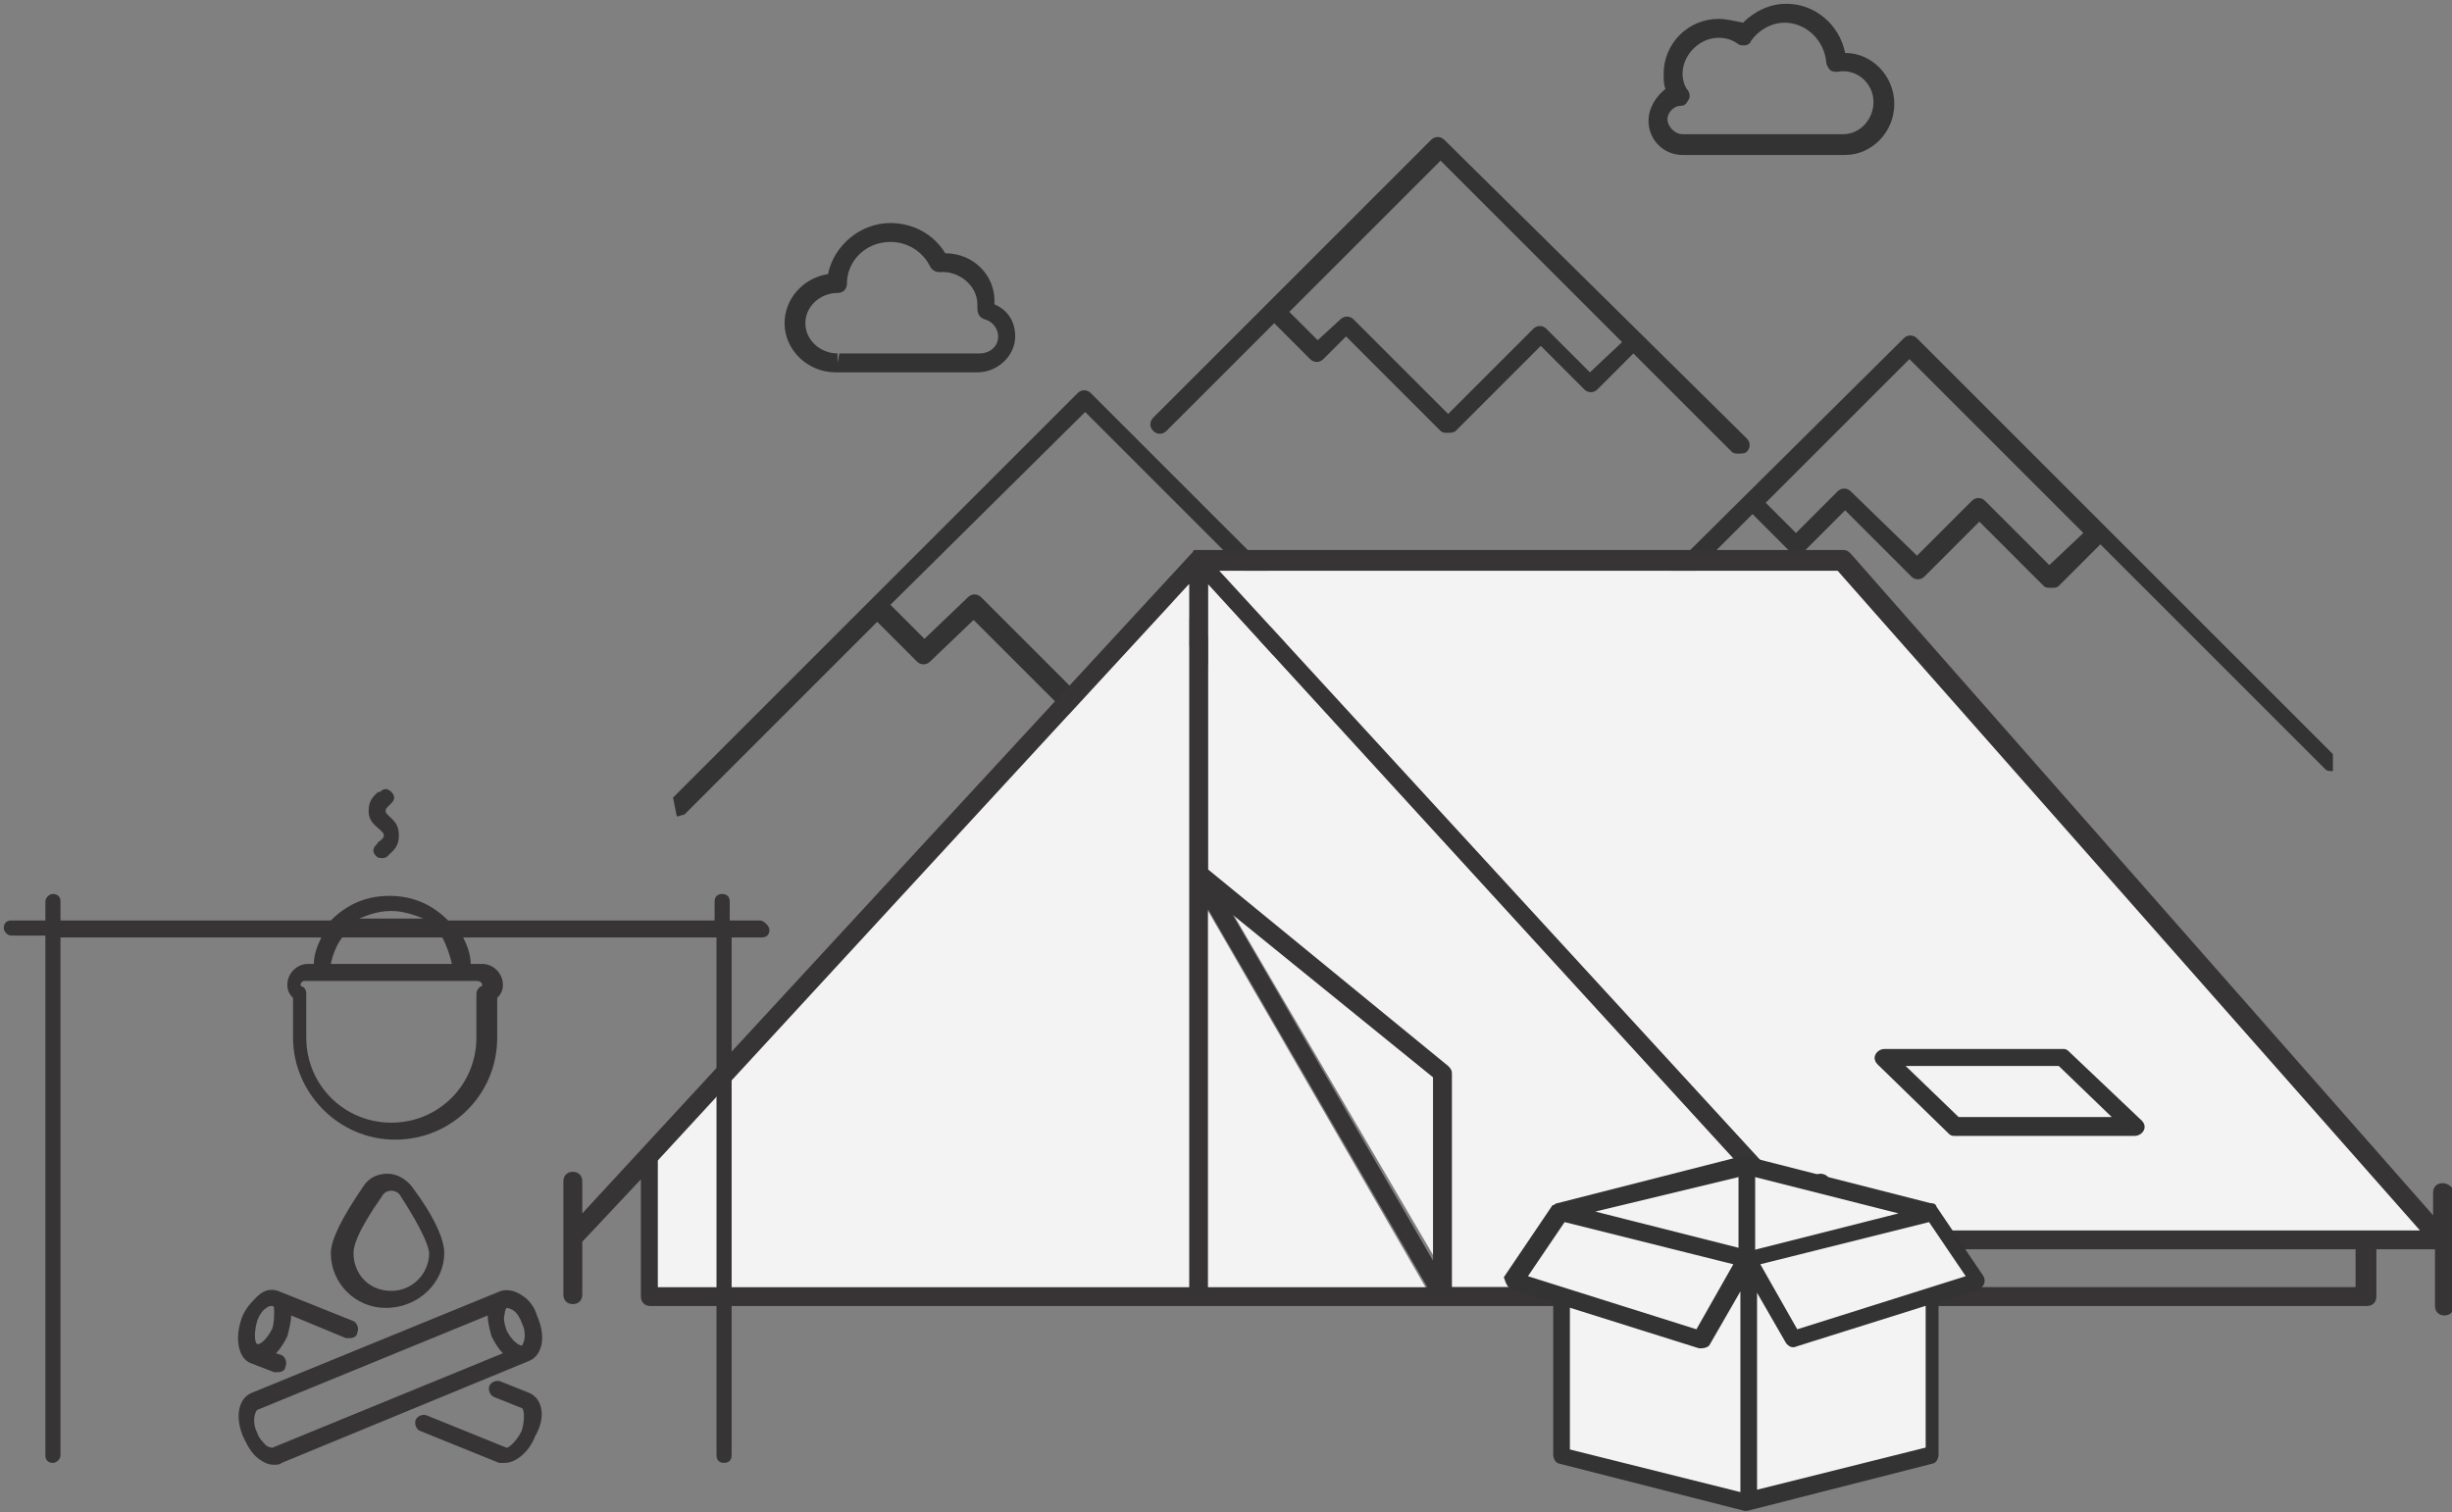
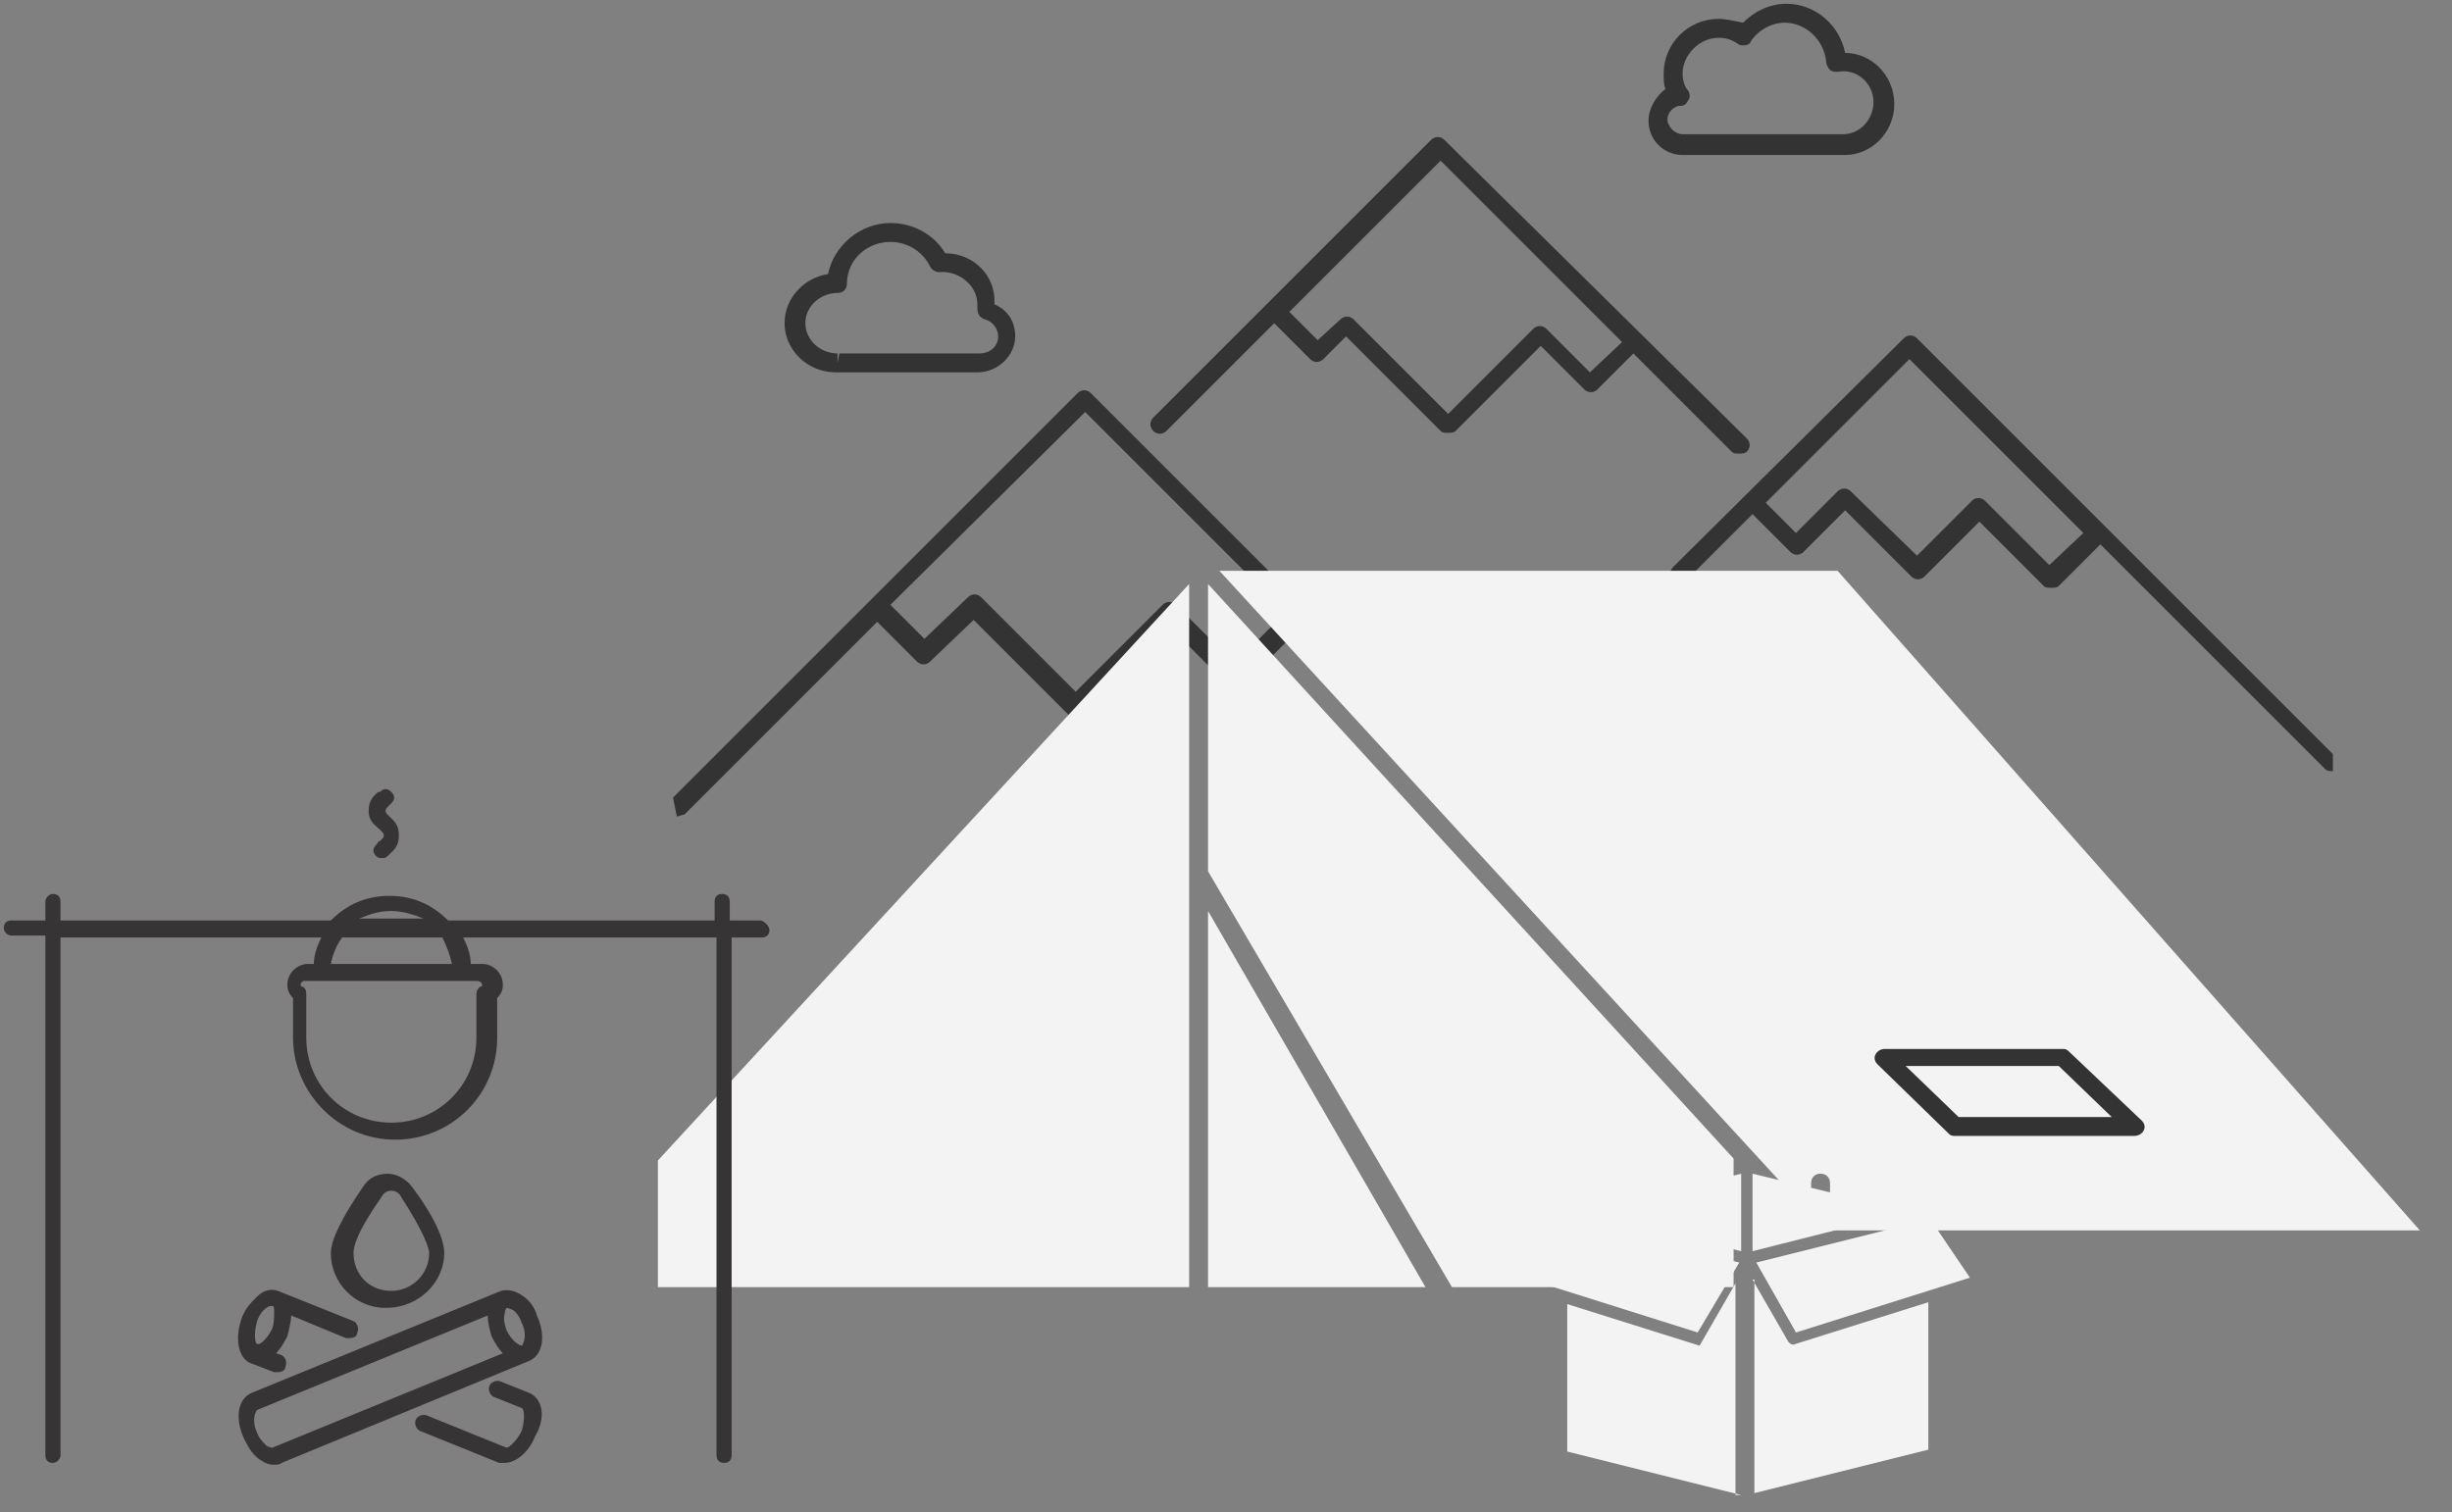
<svg xmlns="http://www.w3.org/2000/svg" version="1.1" id="_x2014_ÎÓÈ_1" x="0px" y="0px" viewBox="0 0 129.7 80" style="enable-background:new 0 0 129.7 80;" xml:space="preserve">
  <rect x="0" y="0" width="129.7" height="80" fill="#808080" stroke="none" />
  <style type="text/css">
	.st0{fill:none;}
	.st1{fill:#333333;}
	.st2{fill:#F3F3F3;}
	.st3{fill:#373435;}
	.st4{fill:#333333;stroke:#333333;stroke-width:0.281;stroke-miterlimit:10;}
</style>
  <path class="st0" d="M52.1,16.8c-0.2-0.1-0.4-0.3-0.4-0.6c0-0.1,0-0.1,0-0.2c0-1-0.9-1.8-2-1.7c-0.2,0-0.4-0.1-0.5-0.3  c-0.4-0.8-1.2-1.3-2.1-1.3c-1.3,0-2.3,1-2.3,2.2c0,0.3-0.2,0.5-0.5,0.5c-0.9,0-1.7,0.7-1.7,1.6c0,0.9,0.8,1.6,1.7,1.6v0.5l0.1-0.5  l7.4,0c0.6,0,1-0.4,1-0.9C52.8,17.3,52.5,16.9,52.1,16.8z" />
  <path class="st0" d="M89,7.2h8.6c0.9,0,1.6-0.8,1.6-1.7c0-1-0.9-1.9-1.9-1.6c-0.1,0-0.3,0-0.4-0.1c-0.1-0.1-0.2-0.2-0.2-0.4  c-0.1-1.2-1.1-2.1-2.2-2.1c-0.7,0-1.4,0.4-1.8,1c-0.1,0.1-0.2,0.2-0.3,0.2c-0.1,0-0.3,0-0.4-0.1c-0.3-0.2-0.7-0.3-1-0.3  c-1,0-1.8,0.9-1.8,1.9c0,0.3,0.1,0.6,0.2,0.9c0.1,0.1,0.1,0.3,0,0.5c-0.1,0.1-0.2,0.2-0.4,0.3c-0.4,0-0.7,0.4-0.7,0.8  C88.2,6.8,88.6,7.2,89,7.2z" />
  <path class="st1" d="M50,13.4c-0.6-1-1.7-1.6-2.9-1.6c-1.6,0-3,1.2-3.3,2.7c-1.3,0.2-2.3,1.3-2.3,2.6c0,1.4,1.2,2.6,2.7,2.6l7.5,0  c1.1,0,2-0.9,2-1.9c0-0.8-0.4-1.4-1.1-1.7C52.7,14.6,51.5,13.4,50,13.4z M51.8,18.7l-7.4,0l-0.1,0.5v-0.5c-0.9,0-1.7-0.7-1.7-1.6  c0-0.9,0.8-1.6,1.7-1.6c0.3,0,0.5-0.2,0.5-0.5c0-1.2,1-2.2,2.3-2.2c0.9,0,1.7,0.5,2.1,1.3c0.1,0.2,0.3,0.3,0.5,0.3  c1-0.1,2,0.7,2,1.7c0,0.1,0,0.1,0,0.2c0,0.3,0.1,0.5,0.4,0.6c0.4,0.1,0.7,0.5,0.7,0.9C52.8,18.3,52.4,18.7,51.8,18.7z" />
  <path class="st1" d="M35.8,43.2c0.1,0,0.3-0.1,0.4-0.1l10.2-10.2l2.1,2.1c0.2,0.2,0.5,0.2,0.7,0l2.3-2.2l5,5  c0.1,0.1,0.2,0.1,0.4,0.1c0.1,0,0.3,0,0.4-0.1l4.6-4.6l3.1,3.1c0.2,0.2,0.5,0.2,0.7,0l3-3l5.3,5.3c0.2,0.2,0.5,0.2,0.7,0  c0.2-0.2,0.2-0.5,0-0.7L69,32.1l0,0c0,0,0,0,0,0L57.7,20.8c-0.2-0.2-0.5-0.2-0.7,0L35.6,42.2 M57.4,21.8l10.6,10.6l-2.7,2.7L62.2,32  c-0.2-0.2-0.5-0.2-0.7,0l-4.6,4.6l-5-5c-0.2-0.2-0.5-0.2-0.7,0l-2.3,2.2l-1.8-1.8L57.4,21.8z" />
  <path class="st1" d="M75.7,7.4L67,16.1c0,0,0,0,0,0l0,0l-6,6c-0.2,0.2-0.2,0.5,0,0.7c0.2,0.2,0.5,0.2,0.7,0l5.7-5.7l1.9,1.9  c0.2,0.2,0.5,0.2,0.7,0l1.2-1.2l5,5c0.1,0.1,0.2,0.1,0.4,0.1c0.1,0,0.3,0,0.4-0.1l4.5-4.5l2.3,2.3c0.2,0.2,0.5,0.2,0.7,0l1.9-1.9  l5.2,5.2c0.1,0.1,0.2,0.1,0.4,0.1c0.1,0,0.3,0,0.4-0.1c0.2-0.2,0.2-0.5,0-0.7L76.4,7.4C76.2,7.2,75.9,7.2,75.7,7.4z M84.1,19.7  l-2.3-2.3c-0.2-0.2-0.5-0.2-0.7,0l-4.5,4.5l-5-5c-0.2-0.2-0.5-0.2-0.7,0L69.7,18l-1.5-1.5l8-8l9.6,9.6L84.1,19.7z" />
  <path class="st1" d="M123.4,39.9l-12.1-12.1c0,0,0,0,0,0c0,0,0,0,0,0l-9.9-9.9c-0.2-0.2-0.5-0.2-0.7,0L88.5,30  c-0.2,0.2-0.2,0.5,0,0.7c0.2,0.2,0.5,0.2,0.7,0l3.5-3.5l2,2c0.2,0.2,0.5,0.2,0.7,0l2.2-2.2l3.5,3.5c0.2,0.2,0.5,0.2,0.7,0l2.9-2.9  l3.4,3.4c0.1,0.1,0.2,0.1,0.4,0.1s0.3,0,0.4-0.1l2.2-2.2l11.9,11.9c0.1,0.1,0.2,0.1,0.4,0.1 M108.4,29.9l-3.4-3.4  c-0.2-0.2-0.5-0.2-0.7,0l-2.9,2.9L97.9,26c-0.2-0.2-0.5-0.2-0.7,0L95,28.2l-1.6-1.6l7.6-7.6l9.2,9.2L108.4,29.9z" />
  <path class="st1" d="M87.2,6.4c0,1,0.8,1.8,1.8,1.8h8.6c1.4,0,2.6-1.2,2.6-2.7c0-1.5-1.2-2.7-2.6-2.7c0,0,0,0,0,0  c-0.3-1.5-1.6-2.6-3.1-2.6c-0.9,0-1.7,0.4-2.3,1C91.7,1.1,91.3,1,90.9,1C89.3,1,88,2.3,88,3.9c0,0.3,0,0.6,0.1,0.8  C87.6,5.1,87.2,5.7,87.2,6.4z M88.9,5.6c0.2,0,0.3-0.1,0.4-0.3c0.1-0.1,0.1-0.3,0-0.5C89.1,4.6,89,4.2,89,3.9C89,2.9,89.9,2,90.9,2  c0.4,0,0.7,0.1,1,0.3c0.1,0.1,0.2,0.1,0.4,0.1c0.1,0,0.3-0.1,0.3-0.2c0.4-0.6,1.1-1,1.8-1c1.1,0,2.1,0.9,2.2,2.1  c0,0.1,0.1,0.3,0.2,0.4c0.1,0.1,0.3,0.1,0.4,0.1c1-0.2,1.9,0.6,1.9,1.6c0,0.9-0.7,1.7-1.6,1.7H89c-0.4,0-0.8-0.4-0.8-0.8  C88.2,6,88.5,5.6,88.9,5.6z" />
  <rect x="96.8" y="66.1" class="st0" width="27.8" height="2" />
  <polygon class="st0" points="111.7,59.1 108.9,56.4 100.9,56.4 103.7,59.1 " />
  <polygon class="st0" points="92.7,68.1 95.8,68.1 95.8,65.8 92.7,62.4 " />
  <polyline class="st2" points="63.9,46.1 63.9,30.9 91.7,61.3 91.7,68.1 76.8,68.1 " />
-   <path class="st3" d="M129.2,62.6C129.2,62.6,129.2,62.6,129.2,62.6c-0.3,0-0.5,0.2-0.5,0.5l0,1.2l-30.8-35c-0.1-0.1-0.2-0.2-0.4-0.2  l-34.1,0c0,0,0,0,0,0c0,0,0,0,0,0c-0.1,0-0.1,0-0.2,0c0,0,0,0,0,0c0,0-0.1,0-0.1,0.1h0l0,0c0,0,0,0,0,0c0,0,0,0,0,0c0,0,0,0,0,0  c0,0,0,0,0,0c0,0,0,0,0,0l0,0c0,0,0,0,0,0c0,0,0,0,0,0s0,0,0,0l0,0l0,0l0,0c0,0,0,0,0,0c0,0,0,0,0,0l0,0c0,0,0,0,0,0l-32.3,35l0-1.7  c0-0.3-0.2-0.5-0.5-0.5c0,0,0,0,0,0c-0.3,0-0.5,0.2-0.5,0.5l0,3c0,0,0,0,0,0l0,3c0,0.3,0.2,0.5,0.5,0.5c0,0,0,0,0,0  c0.3,0,0.5-0.2,0.5-0.5l0-2.8l3.1-3.3v6.2c0,0.3,0.2,0.5,0.5,0.5h57.9c0.1,0,0.1,0,0.2,0h3.9h28.8c0.3,0,0.5-0.2,0.5-0.5v-2.5h3.1  l0,3c0,0.3,0.2,0.5,0.5,0.5c0,0,0,0,0,0c0.3,0,0.5-0.2,0.5-0.5l0.1-6C129.7,62.8,129.5,62.6,129.2,62.6z M95.8,68.1h-3.1v-5.7  l3.1,3.4V68.1z M91.7,68.1H76.8V56.8c0-0.2-0.1-0.3-0.2-0.4L63.9,46V30.9l27.8,30.4V68.1z M63.9,48.1l11.6,20H63.9V48.1z M75.8,66.7  L65.2,48.4L75.8,57V66.7z M62.9,30.9v37.2H34.8v-6.7L62.9,30.9z M124.6,68.1H96.8v-2h27.8V68.1z M96.8,65.1v-2.5  c0-0.3-0.2-0.5-0.5-0.5c-0.3,0-0.5,0.2-0.5,0.5v1.7L64.5,30.2l32.7,0L128,65.1H96.8z" />
  <path class="st2" d="M96.8,65.1v-2.5c0-0.3-0.2-0.5-0.5-0.5c-0.3,0-0.5,0.2-0.5,0.5v1.7L64.5,30.2l32.7,0L128,65.1H96.8z" />
  <path class="st1" d="M103.1,60c0.1,0.1,0.2,0.1,0.3,0.1h9.5c0.2,0,0.4-0.1,0.5-0.3c0.1-0.2,0-0.4-0.1-0.5l-3.9-3.7  c-0.1-0.1-0.2-0.1-0.3-0.1h-9.4c-0.2,0-0.4,0.1-0.5,0.3c-0.1,0.2,0,0.4,0.1,0.5L103.1,60z M108.9,56.4l2.8,2.7h-8.1l-2.8-2.7H108.9z  " />
  <polyline class="st2" points="75.4,68.1 63.9,68.1 63.9,48.2 " />
  <polyline class="st2" points="62.9,68.1 34.8,68.1 34.8,61.4 62.9,30.9 62.9,68.1 " />
  <path class="st2" d="M92.7,67.7l1.9,3.3c0.1,0.1,0.2,0.2,0.4,0.1l7-2.2v7.8l-9.2,2.3V67.7z" />
-   <path class="st2" d="M92.1,79.1l-9.2-2.3V69l7,2.2c0.1,0,0.3,0,0.4-0.1l1.9-3.3V79.1z" />
+   <path class="st2" d="M92.1,79.1l-9.2-2.3V69l7,2.2l1.9-3.3V79.1z" />
  <polygon class="st2" points="82.7,64.5 92,66.8 89.8,70.5 80.6,67.6 " />
  <polygon class="st2" points="104.2,67.6 95,70.5 92.9,66.8 102.1,64.5 " />
  <polygon class="st2" points="92.7,62.1 101,64.1 92.7,66.2 " />
  <polygon class="st2" points="92.1,62.1 92.1,66.2 83.9,64.1 " />
  <g>
    <g>
      <path class="st3" d="M27.7,68.6c-0.4-0.3-0.8-0.4-1.2-0.3l-13.2,5.4c-0.7,0.3-0.9,1.3-0.4,2.4c0.2,0.4,0.4,0.8,0.8,1.1    c0.3,0.2,0.5,0.3,0.8,0.3c0.1,0,0.3,0,0.4-0.1L28,72c0.7-0.3,0.9-1.3,0.4-2.4C28.3,69.2,28,68.8,27.7,68.6z M27.6,70    c0.3,0.6,0.1,1.1,0,1.2c-0.1,0-0.5-0.2-0.8-0.8c-0.1-0.3-0.2-0.6-0.1-0.9c0-0.2,0.1-0.3,0.1-0.3c0,0,0,0,0,0s0.1,0,0.3,0.1    C27.3,69.4,27.5,69.7,27.6,70z M14.4,76.6c0,0-0.1,0-0.3-0.1c-0.2-0.2-0.4-0.4-0.5-0.7c-0.3-0.6-0.1-1.1,0-1.2l12.2-5    c0,0.4,0.1,0.7,0.2,1.1c0.2,0.4,0.4,0.7,0.6,0.9L14.4,76.6z" />
      <path class="st3" d="M13.6,68.6c-0.3,0.3-0.6,0.6-0.8,1.1c-0.4,1.1-0.2,2.1,0.4,2.4h0l0,0l1.3,0.5c0,0,0.1,0,0.2,0    c0.2,0,0.4-0.1,0.4-0.3c0.1-0.2,0-0.5-0.2-0.6l-0.3-0.1c0.2-0.2,0.4-0.5,0.6-0.9c0.1-0.4,0.2-0.8,0.2-1.1l2.9,1.2c0,0,0.1,0,0.2,0    c0.2,0,0.4-0.1,0.4-0.3c0.1-0.2,0-0.5-0.2-0.6l-4-1.6C14.4,68.2,14,68.2,13.6,68.6z M14.5,69.4c0,0.3,0,0.6-0.1,0.9    c-0.3,0.6-0.7,0.9-0.8,0.8c-0.1,0-0.2-0.5,0-1.2l0,0c0.1-0.3,0.3-0.6,0.5-0.7c0.1-0.1,0.2-0.1,0.3-0.1c0,0,0,0,0,0l0,0l0,0    C14.5,69.1,14.5,69.2,14.5,69.4z" />
      <path class="st3" d="M28,73.7l-1.5-0.6c-0.2-0.1-0.5,0-0.6,0.2c-0.1,0.2,0,0.5,0.2,0.6l1.5,0.6c0.1,0,0.2,0.5,0,1.2    c-0.3,0.6-0.7,0.9-0.8,0.9l0,0l-4.2-1.7c-0.2-0.1-0.5,0-0.6,0.2c-0.1,0.2,0,0.5,0.2,0.6l4.2,1.7c0.1,0,0.2,0,0.3,0    c0.6,0,1.3-0.6,1.6-1.4C28.9,75,28.7,74,28,73.7z" />
      <path class="st3" d="M23.5,66.3c0-0.7-0.5-1.9-1.7-3.5c-0.3-0.4-0.8-0.7-1.3-0.7s-1,0.2-1.3,0.7c-1.1,1.6-1.7,2.8-1.7,3.5    c0,1.6,1.3,2.9,2.9,2.9C22.2,69.2,23.5,67.8,23.5,66.3z M18.7,66.3c0-0.3,0.1-1,1.5-3c0.1-0.2,0.3-0.3,0.5-0.3s0.4,0.1,0.5,0.3    c1.3,2,1.5,2.8,1.5,3c0,1.1-0.9,2-2,2C19.5,68.3,18.7,67.4,18.7,66.3z" />
      <path class="st3" d="M40.2,48.7h-1.6v-1c0-0.3-0.2-0.4-0.4-0.4c-0.3,0-0.4,0.2-0.4,0.4v1H23.7c-0.8-0.8-1.8-1.3-3.1-1.3    s-2.3,0.5-3.1,1.3H3.2v-1c0-0.3-0.2-0.4-0.4-0.4s-0.4,0.2-0.4,0.4v1H0.6c-0.3,0-0.4,0.2-0.4,0.4s0.2,0.4,0.4,0.4h1.8V77    c0,0.3,0.2,0.4,0.4,0.4s0.4-0.2,0.4-0.4V49.6H17c-0.2,0.4-0.4,0.9-0.4,1.4h-0.3c-0.6,0-1.1,0.5-1.1,1.1c0,0.3,0.1,0.5,0.3,0.7v2.1    c0,2.9,2.4,5.4,5.4,5.4s5.4-2.4,5.4-5.4v-2.1c0.2-0.2,0.3-0.4,0.3-0.7c0-0.6-0.5-1.1-1.1-1.1h-0.6c0-0.5-0.2-1-0.4-1.4h13.4V77    c0,0.3,0.2,0.4,0.4,0.4c0.3,0,0.4-0.2,0.4-0.4V49.6h1.6c0.3,0,0.4-0.2,0.4-0.4S40.4,48.7,40.2,48.7z M20.7,48.2    c0.6,0,1.2,0.2,1.7,0.4H19C19.5,48.4,20,48.2,20.7,48.2z M25.5,52.1c0,0.1,0,0.1-0.1,0.1c-0.1,0.1-0.2,0.2-0.2,0.4v2.3    c0,2.5-2,4.5-4.5,4.5s-4.5-2-4.5-4.5v-2.3c0-0.1,0-0.3-0.2-0.4c0,0-0.1,0-0.1-0.1c0-0.1,0.1-0.2,0.2-0.2h9.1    C25.4,51.9,25.5,52,25.5,52.1z M23.9,51h-6.4c0.1-0.5,0.3-1,0.6-1.4h5.3C23.6,50,23.8,50.5,23.9,51z" />
      <path class="st3" d="M20.1,43.9c0.2,0.2,0.2,0.2,0.2,0.3c0,0.1,0,0.1-0.2,0.3c-0.1,0-0.1,0.1-0.2,0.2c-0.2,0.2-0.2,0.4,0,0.6    c0.1,0.1,0.2,0.1,0.3,0.1c0.1,0,0.2,0,0.3-0.1c0,0,0.1-0.1,0.1-0.1c0.2-0.2,0.5-0.4,0.5-1s-0.3-0.8-0.5-1    c-0.2-0.2-0.2-0.2-0.2-0.3c0-0.1,0-0.1,0.2-0.3l0.1-0.1c0.2-0.2,0.2-0.4,0-0.6s-0.4-0.2-0.6,0l-0.1,0c-0.2,0.2-0.5,0.4-0.5,1    C19.5,43.5,19.9,43.7,20.1,43.9z" />
    </g>
  </g>
  <g>
-     <path class="st4" d="M80.1,68.1l2.2,0.7V77c0,0.1,0.1,0.3,0.2,0.3l9.8,2.5c0,0,0.1,0,0.1,0l9.8-2.5c0.1,0,0.2-0.2,0.2-0.3v-8.2   l2.2-0.7c0.2-0.1,0.3-0.3,0.2-0.5l-2.5-3.7c0-0.1-0.1-0.1-0.2-0.1l-9.8-2.5c0,0-0.1,0-0.1,0l-9.8,2.5c-0.1,0-0.1,0.1-0.2,0.1   l-2.5,3.7C79.8,67.9,79.9,68.1,80.1,68.1z M104.2,67.6L95,70.5l-2.1-3.7l9.2-2.3L104.2,67.6z M92.7,62.1l8.3,2.1l-8.3,2.1V62.1z    M92.7,67.7l1.9,3.3c0.1,0.1,0.2,0.2,0.4,0.1l7-2.2v7.8l-9.2,2.3V67.7z M92.1,79.1l-9.2-2.3V69l7,2.2c0.1,0,0.3,0,0.4-0.1l1.9-3.3   V79.1z M92.1,62.1v4.1l-8.3-2.1L92.1,62.1z M82.7,64.5l9.2,2.3l-2.1,3.7l-9.2-2.9L82.7,64.5z" />
-   </g>
+     </g>
</svg>